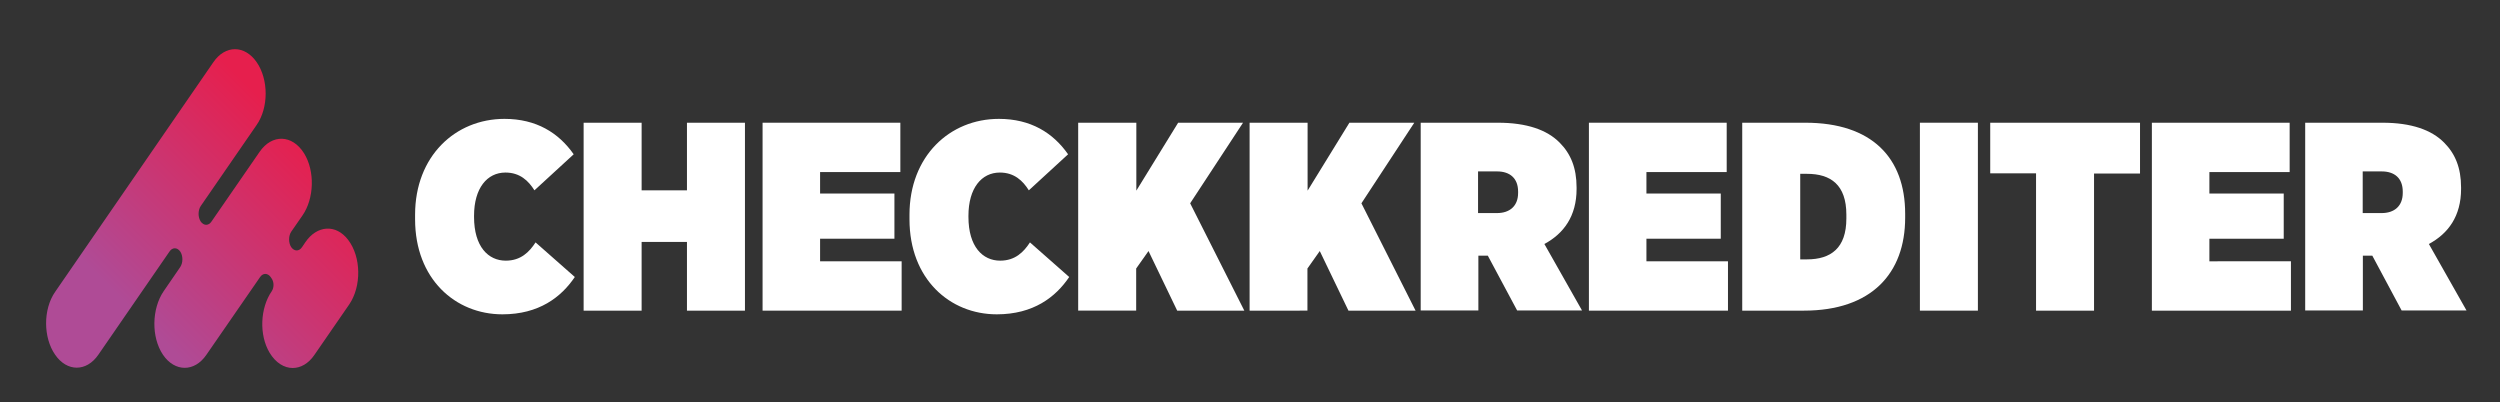
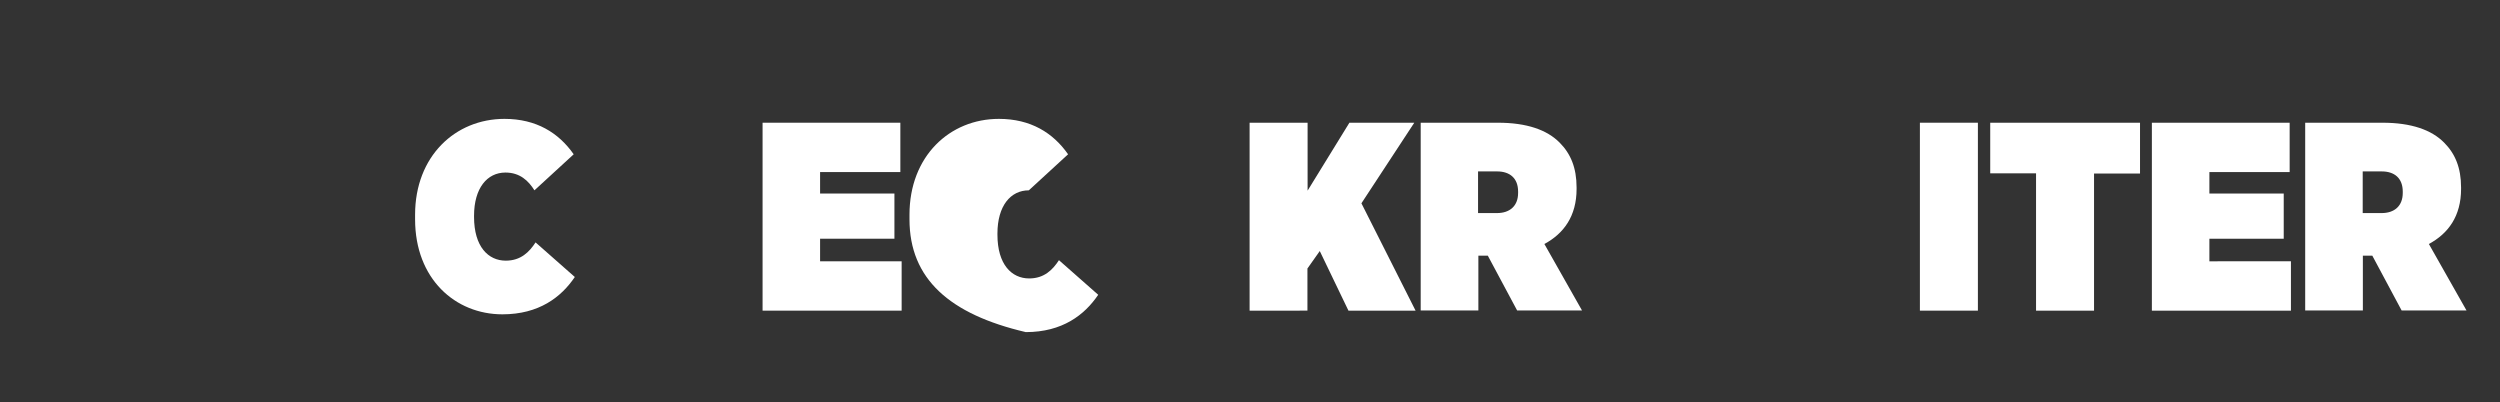
<svg xmlns="http://www.w3.org/2000/svg" version="1.1" id="Lager_1" x="0px" y="0px" viewBox="0 0 156.05 25.11" style="enable-background:new 0 0 156.05 25.11;" xml:space="preserve">
  <rect x="0" y="0" width="156.05" height="25.11" fill="#333333" stroke="none" />
  <style type="text/css">
	.st0{fill:url(#SVGID_1_);}
	.st1{fill:#FFFFFF;}
</style>
  <linearGradient id="SVGID_1_" gradientUnits="userSpaceOnUse" x1="19.856" y1="9.631" x2="9.166" y2="20.321">
    <stop offset="0" style="stop-color:#E61F4D" />
    <stop offset="1" style="stop-color:#AF4B96" />
  </linearGradient>
-   <path class="st0" d="M21.73,14.97c-0.76-1-1.95-0.91-2.67,0.15l-0.21,0.31c-0.18,0.27-0.48,0.27-0.67,0l0,0  c-0.18-0.27-0.18-0.7,0-0.97l0.7-1.01c0.73-1.05,0.79-2.77,0.1-3.88c-0.74-1.18-2-1.21-2.77-0.1l-3.01,4.36  c-0.18,0.27-0.48,0.27-0.67,0l0,0c-0.18-0.27-0.18-0.7,0-0.97l3.49-5.06c0.75-1.08,0.75-2.84,0-3.92c-0.75-1.08-1.96-1.08-2.7,0  L3.44,18.22c-0.75,1.08-0.75,2.84,0,3.92c0.37,0.54,0.86,0.81,1.35,0.81s0.98-0.27,1.35-0.81l4.44-6.44c0.18-0.27,0.48-0.27,0.67,0  l0,0c0.18,0.27,0.18,0.7,0,0.97l-1.03,1.5c-0.75,1.09-0.79,2.87-0.05,3.97c0.37,0.55,0.87,0.82,1.36,0.82  c0.49,0,0.98-0.27,1.35-0.81l3.35-4.85c0.18-0.27,0.48-0.27,0.67,0l0.06,0.09c0.15,0.22,0.15,0.57,0,0.79l0,0  c-0.72,1.04-0.8,2.73-0.13,3.84c0.38,0.63,0.91,0.95,1.44,0.95c0.49,0,0.98-0.27,1.35-0.81l2.18-3.16  C22.57,17.87,22.55,16.04,21.73,14.97z" />
  <g>
    <path class="st1" d="M25.91,13.69V13.4c0-3.65,2.51-5.98,5.58-5.98c1.99,0,3.38,0.87,4.32,2.21l-2.45,2.25   c-0.37-0.59-0.9-1.11-1.81-1.11c-1.14,0-1.96,0.97-1.96,2.7v0.07c0,1.86,0.89,2.73,1.98,2.73c0.94,0,1.47-0.54,1.86-1.14l2.45,2.16   c-0.85,1.26-2.24,2.33-4.52,2.33C28.42,19.62,25.91,17.41,25.91,13.69z" />
-     <path class="st1" d="M36.43,7.66h3.62v4.22h2.83V7.66h3.62v11.73h-3.62V15.1h-2.83v4.29h-3.62V7.66z" />
    <path class="st1" d="M47.61,7.66h8.59v3.08h-5.01v1.34h4.64v2.82h-4.64v1.41h5.09v3.08h-8.68V7.66z" />
-     <path class="st1" d="M56.77,13.69V13.4c0-3.65,2.51-5.98,5.58-5.98c1.99,0,3.38,0.87,4.32,2.21l-2.45,2.25   c-0.37-0.59-0.9-1.11-1.81-1.11c-1.14,0-1.96,0.97-1.96,2.7v0.07c0,1.86,0.89,2.73,1.98,2.73c0.94,0,1.47-0.54,1.86-1.14l2.45,2.16   c-0.85,1.26-2.24,2.33-4.52,2.33C59.28,19.62,56.77,17.41,56.77,13.69z" />
-     <path class="st1" d="M67.31,7.66h3.62v4.24l2.61-4.24h4.05l-3.3,5.03l3.38,6.7h-4.19l-1.79-3.72l-0.77,1.09v2.63h-3.62V7.66z" />
+     <path class="st1" d="M56.77,13.69V13.4c0-3.65,2.51-5.98,5.58-5.98c1.99,0,3.38,0.87,4.32,2.21l-2.45,2.25   c-1.14,0-1.96,0.97-1.96,2.7v0.07c0,1.86,0.89,2.73,1.98,2.73c0.94,0,1.47-0.54,1.86-1.14l2.45,2.16   c-0.85,1.26-2.24,2.33-4.52,2.33C59.28,19.62,56.77,17.41,56.77,13.69z" />
    <path class="st1" d="M78,7.66h3.62v4.24l2.61-4.24h4.05l-3.3,5.03l3.38,6.7h-4.19l-1.79-3.72l-0.77,1.09v2.63H78V7.66z" />
    <path class="st1" d="M88.67,7.66h4.83c1.81,0,3.07,0.45,3.85,1.24c0.69,0.69,1.06,1.57,1.06,2.8v0.1c0,1.69-0.8,2.78-2.01,3.43   l2.35,4.15h-4.05l-1.83-3.42h-0.59v3.42h-3.6V7.66z M93.44,13.3c0.8,0,1.32-0.44,1.32-1.26v-0.08c0-0.84-0.52-1.26-1.31-1.26h-1.19   v2.6H93.44z" />
-     <path class="st1" d="M99.19,7.66h8.59v3.08h-5.01v1.34h4.64v2.82h-4.64v1.41h5.09v3.08h-8.68V7.66z" />
-     <path class="st1" d="M108.75,7.66h3.94c4.15,0,6.23,2.19,6.23,5.68v0.25c0,3.48-2.11,5.8-6.32,5.8h-3.85V7.66z M112.37,10.86v5.33   h0.42c1.49,0,2.46-0.7,2.46-2.55V13.4c0-1.86-0.97-2.55-2.46-2.55H112.37z" />
    <path class="st1" d="M119.84,7.66h3.62v11.73h-3.62V7.66z" />
    <path class="st1" d="M127.1,10.82h-2.87V7.66h9.35v3.17h-2.87v8.56h-3.62V10.82z" />
    <path class="st1" d="M134.32,7.66h8.6v3.08h-5.01v1.34h4.64v2.82h-4.64v1.41H143v3.08h-8.68V7.66z" />
    <path class="st1" d="M143.88,7.66h4.83c1.81,0,3.07,0.45,3.85,1.24c0.69,0.69,1.06,1.57,1.06,2.8v0.1c0,1.69-0.8,2.78-2.01,3.43   l2.35,4.15h-4.05l-1.83-3.42h-0.59v3.42h-3.6V7.66z M148.66,13.3c0.8,0,1.32-0.44,1.32-1.26v-0.08c0-0.84-0.52-1.26-1.31-1.26   h-1.19v2.6H148.66z" />
  </g>
</svg>